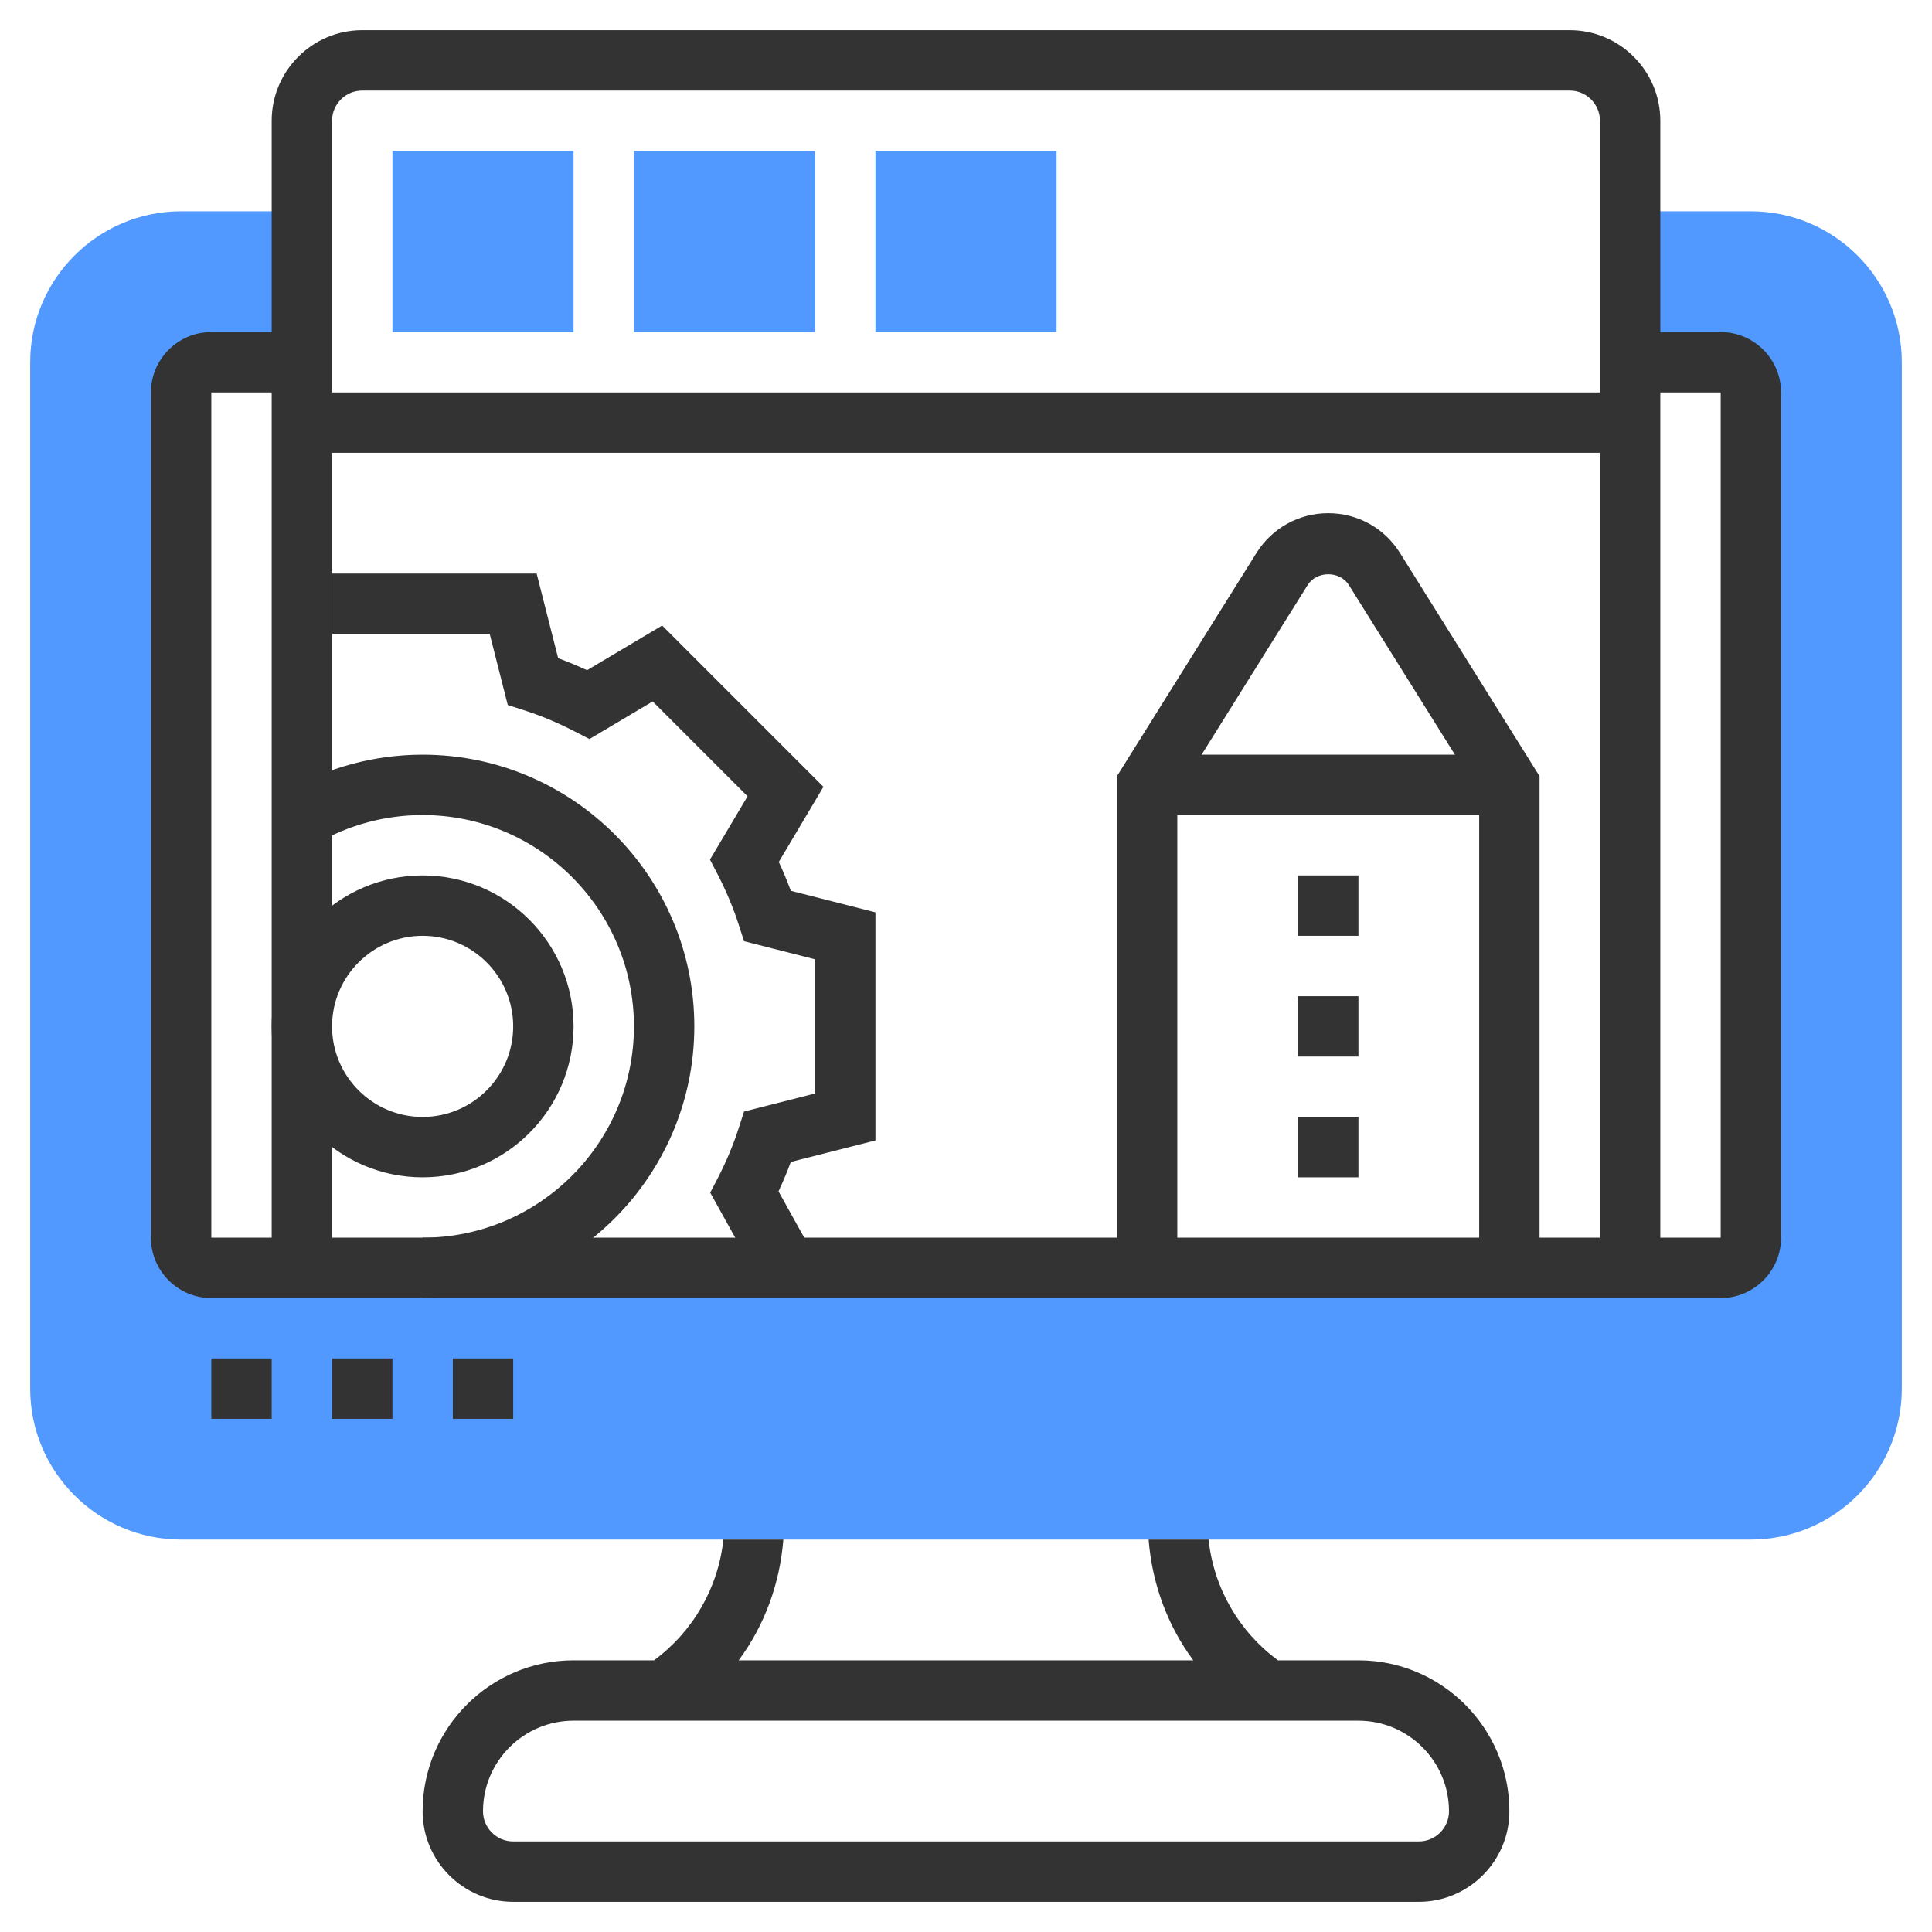
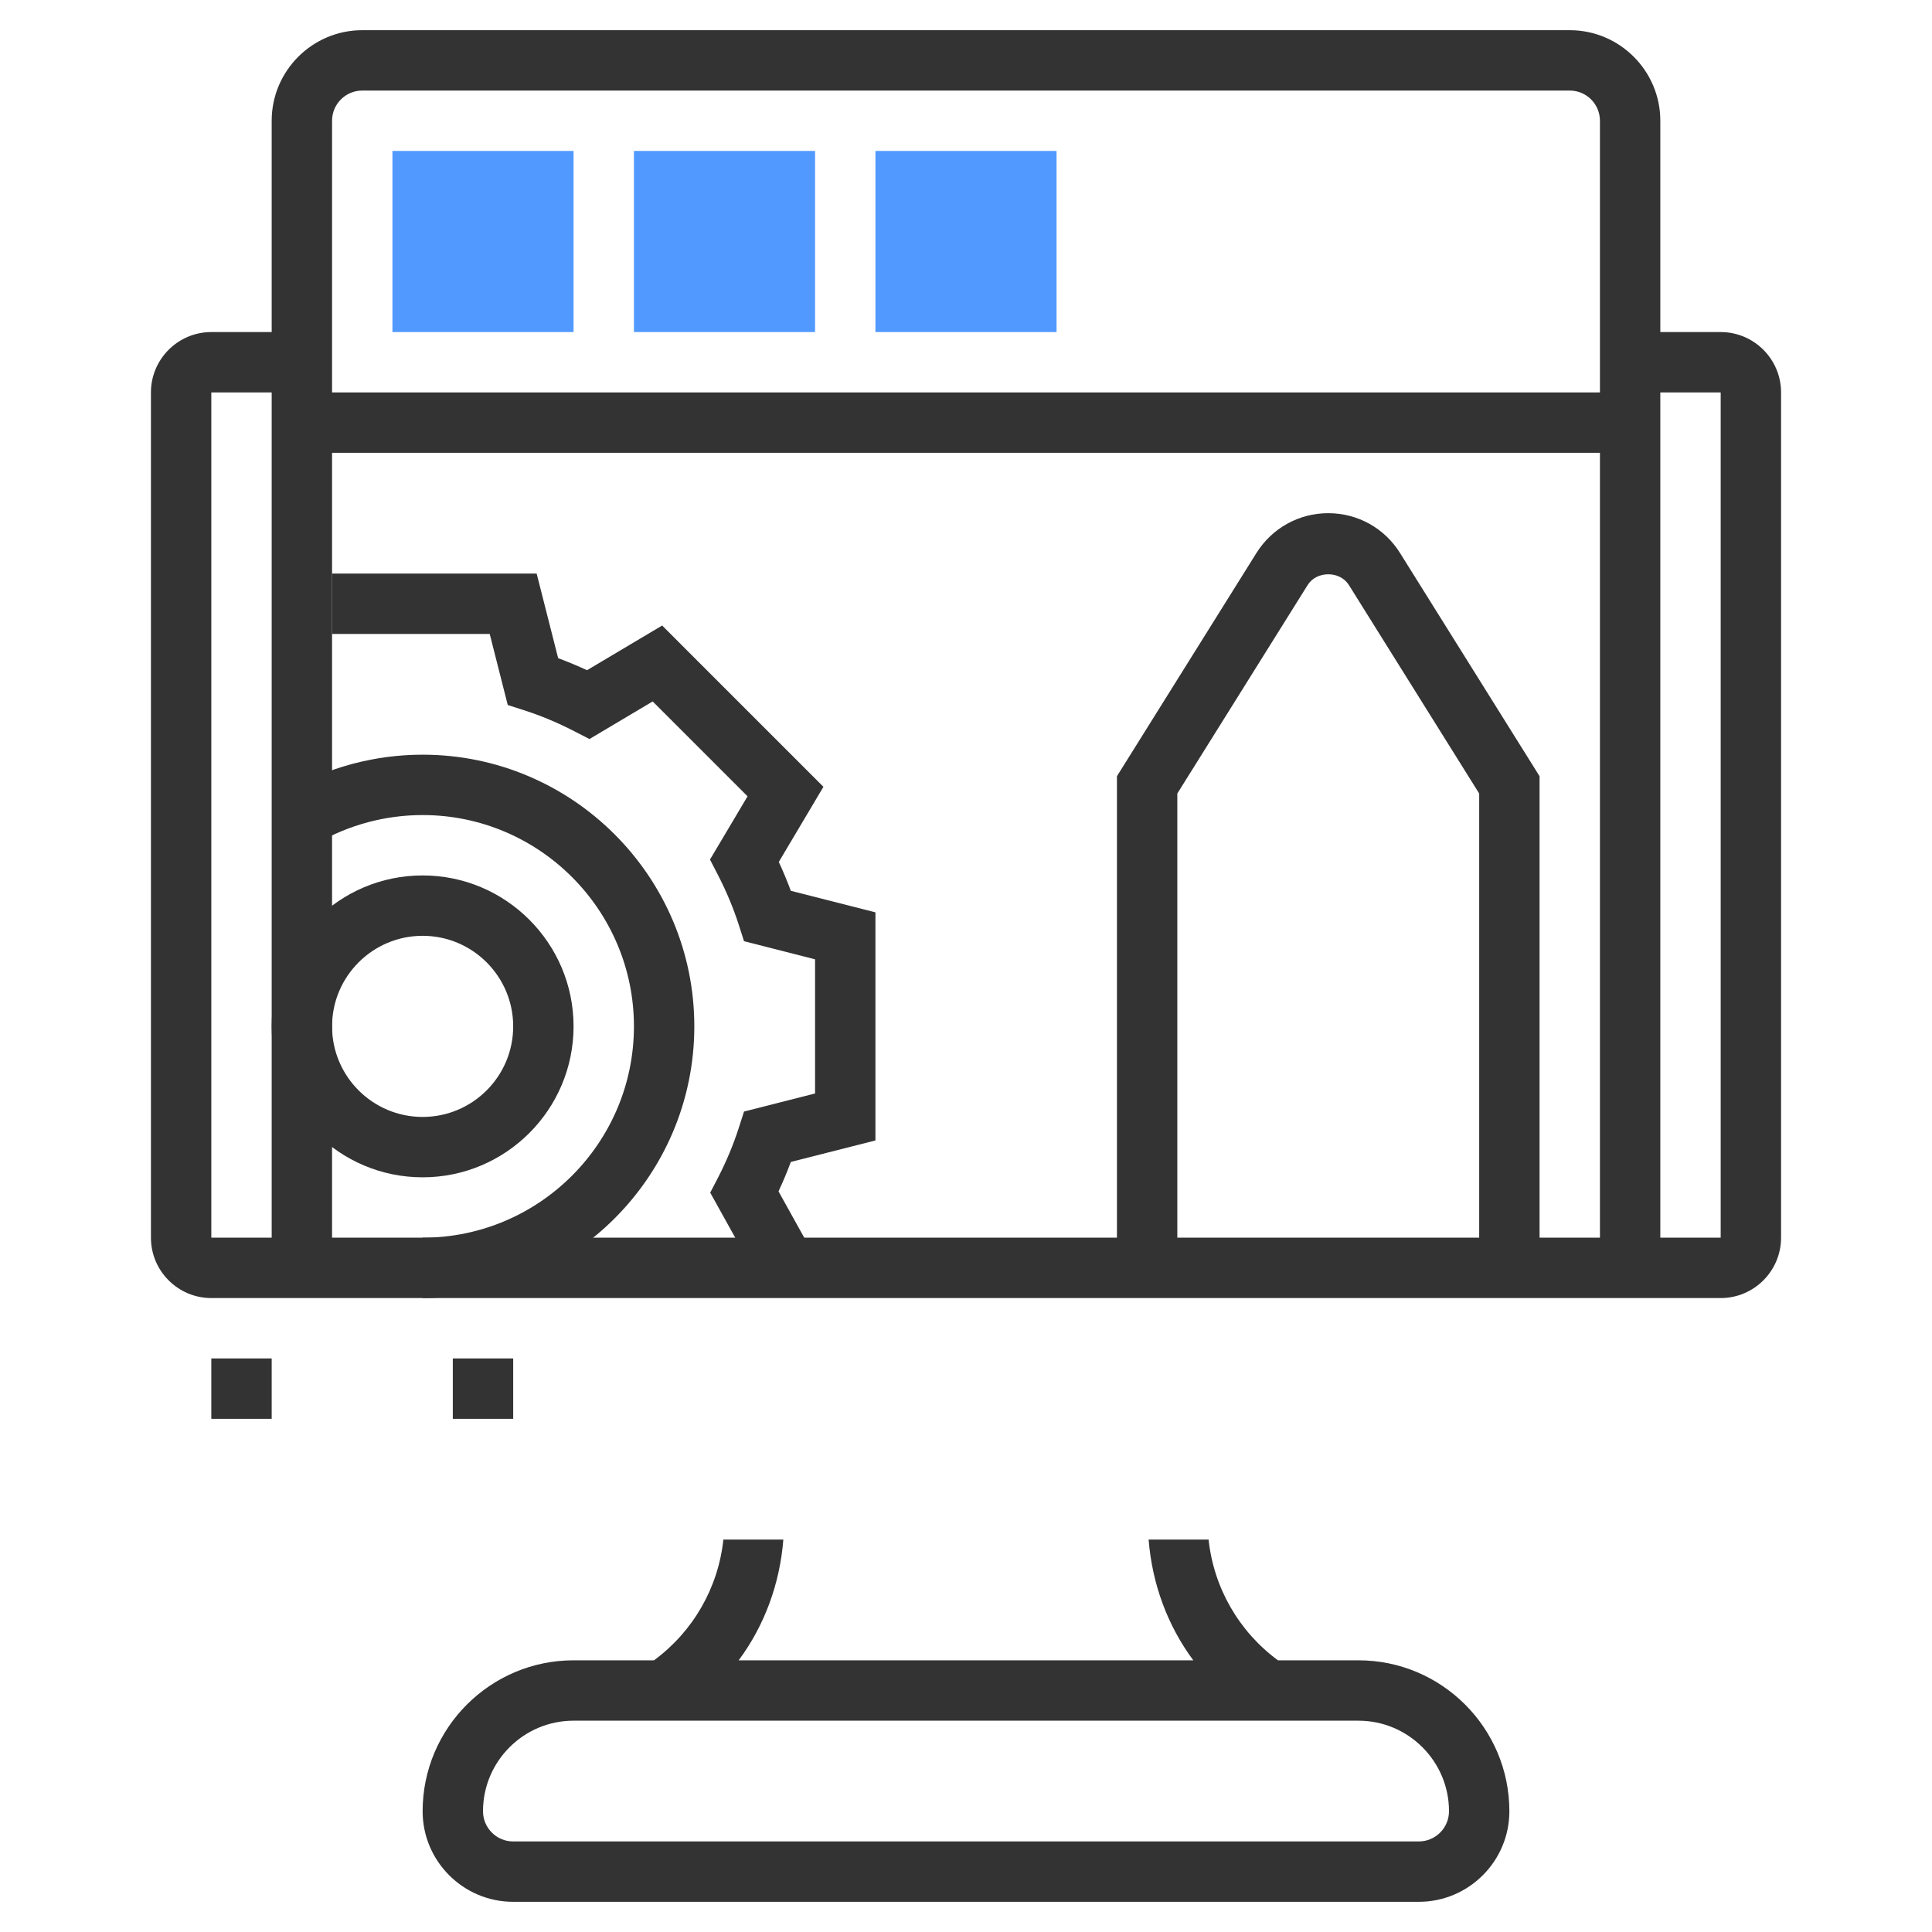
<svg xmlns="http://www.w3.org/2000/svg" width="48" height="48" viewBox="0 0 48 48" fill="none">
-   <path d="M43.5 5.25H40.5V9H42.75C43.164 9 43.5 9.336 43.5 9.75V30.75C43.5 31.164 43.164 31.5 42.75 31.5H40.5H7.5H5.25C4.836 31.5 4.5 31.164 4.5 30.75V9.75C4.5 9.336 4.836 9 5.25 9H7.5V5.25H4.5C2.432 5.25 0.75 6.932 0.75 9V34.5C0.75 36.568 2.432 38.25 4.5 38.25H43.5C45.568 38.25 47.25 36.568 47.25 34.5V9C47.25 6.932 45.568 5.25 43.5 5.25Z" fill="#5199FF" />
  <path d="M14.25 8.25H9.75V3.75H14.25V8.25Z" fill="#5199FF" />
  <path d="M20.25 8.25H15.75V3.75H20.25V8.25Z" fill="#5199FF" />
  <path d="M26.25 8.25H21.75V3.75H26.25V8.25Z" fill="#5199FF" />
  <path d="M33.75 41.25H31.75C30.776 40.531 30.154 39.445 30.027 38.25H28.537C28.624 39.346 29.004 40.384 29.647 41.25H18.352C18.996 40.384 19.375 39.346 19.462 38.25H17.972C17.845 39.445 17.223 40.531 16.249 41.25H14.25C12.182 41.25 10.5 42.932 10.5 45C10.5 46.24 11.509 47.25 12.75 47.25H35.25C36.49 47.25 37.5 46.24 37.5 45C37.5 42.932 35.818 41.25 33.75 41.25ZM35.25 45.75H12.75C12.336 45.75 12 45.413 12 45C12 43.76 13.009 42.75 14.25 42.75H33.75C34.99 42.75 36 43.76 36 45C36 45.413 35.664 45.75 35.25 45.75Z" fill="#333333" />
-   <path d="M8.25 33.75H9.75V35.25H8.25V33.75Z" fill="#333333" />
  <path d="M5.25 33.75H6.75V35.25H5.25V33.75Z" fill="#333333" />
  <path d="M11.25 33.75H12.75V35.25H11.25V33.75Z" fill="#333333" />
  <path d="M42.75 8.25H41.25V3C41.25 1.76 40.24 0.75 39 0.75H9C7.76 0.75 6.75 1.76 6.75 3V8.25H5.25C4.423 8.25 3.75 8.923 3.75 9.75V30.75C3.75 31.577 4.423 32.25 5.25 32.25H42.75C43.577 32.25 44.25 31.577 44.25 30.75V9.75C44.25 8.923 43.577 8.25 42.75 8.25ZM8.25 11.25H39.75V30.75H8.25V11.25ZM9 2.25H39C39.414 2.25 39.75 2.587 39.75 3V9.75H8.25V3C8.25 2.587 8.586 2.25 9 2.25ZM5.25 9.75H6.75V30.75H5.25V9.75ZM42.75 30.75H41.25V9.75H42.75V30.75Z" fill="#333333" />
  <path d="M18.885 31.864L17.645 29.631L17.831 29.274C18.047 28.855 18.224 28.431 18.358 28.012L18.485 27.616L20.25 27.167V23.834L18.485 23.384L18.358 22.988C18.224 22.569 18.047 22.145 17.831 21.726L17.639 21.356L18.573 19.784L16.216 17.427L14.645 18.361L14.275 18.171C13.855 17.954 13.431 17.777 13.011 17.643L12.615 17.516L12.167 15.75H8.25V14.25H13.333L13.867 16.352C14.106 16.441 14.347 16.541 14.585 16.651L16.451 15.541L20.458 19.548L19.349 21.415C19.459 21.652 19.559 21.892 19.648 22.132L21.75 22.667V28.334L19.648 28.868C19.558 29.112 19.455 29.356 19.342 29.599L20.196 31.137L18.885 31.864Z" fill="#333333" />
  <path d="M10.5 32.25V30.75C13.394 30.75 15.75 28.395 15.75 25.5C15.75 22.605 13.394 20.25 10.5 20.25C9.576 20.25 8.669 20.493 7.875 20.952L7.123 19.654C8.145 19.063 9.312 18.75 10.5 18.75C14.222 18.75 17.25 21.779 17.25 25.5C17.25 29.221 14.222 32.25 10.5 32.25Z" fill="#333333" />
  <path d="M10.5 29.25C8.432 29.25 6.75 27.568 6.75 25.5C6.75 23.432 8.432 21.75 10.5 21.75C12.568 21.75 14.25 23.432 14.25 25.5C14.25 27.568 12.568 29.25 10.5 29.25ZM10.5 23.25C9.259 23.25 8.25 24.259 8.25 25.5C8.25 26.741 9.259 27.75 10.5 27.75C11.741 27.75 12.75 26.741 12.75 25.5C12.75 24.259 11.741 23.25 10.5 23.25Z" fill="#333333" />
  <path d="M38.25 31.5H36.75V19.715L33.512 14.534C33.289 14.179 32.711 14.179 32.489 14.534L29.25 19.715V31.5H27.75V19.285L31.216 13.739C31.604 13.12 32.27 12.75 33 12.75C33.73 12.75 34.397 13.12 34.783 13.739L38.25 19.285V31.5Z" fill="#333333" />
-   <path d="M28.5 18.75H37.5V20.25H28.5V18.75Z" fill="#333333" />
-   <path d="M33.75 29.25H32.25V27.75H33.75V29.25ZM33.75 26.25H32.25V24.75H33.75V26.25ZM33.75 23.25H32.25V21.75H33.75V23.25Z" fill="#333333" />
</svg>